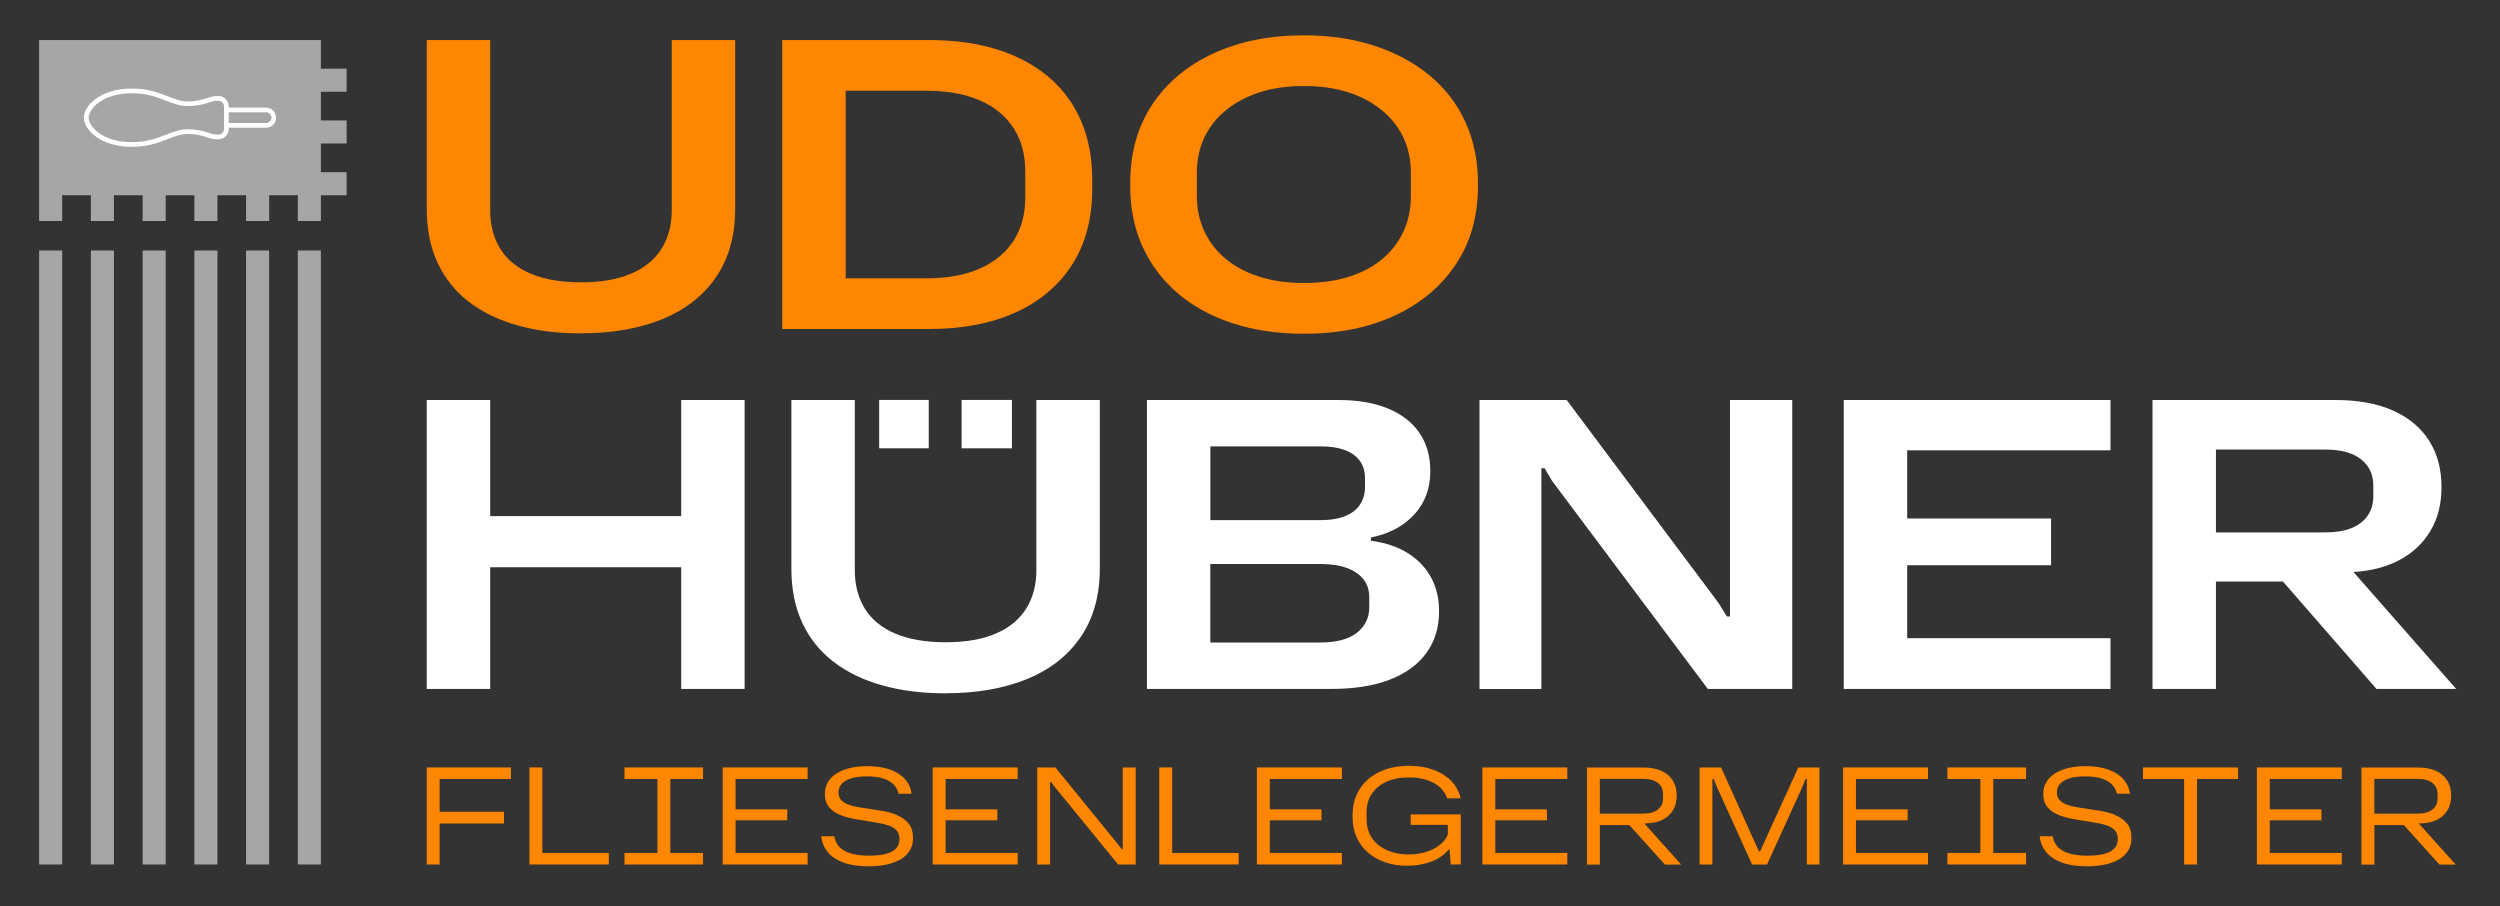
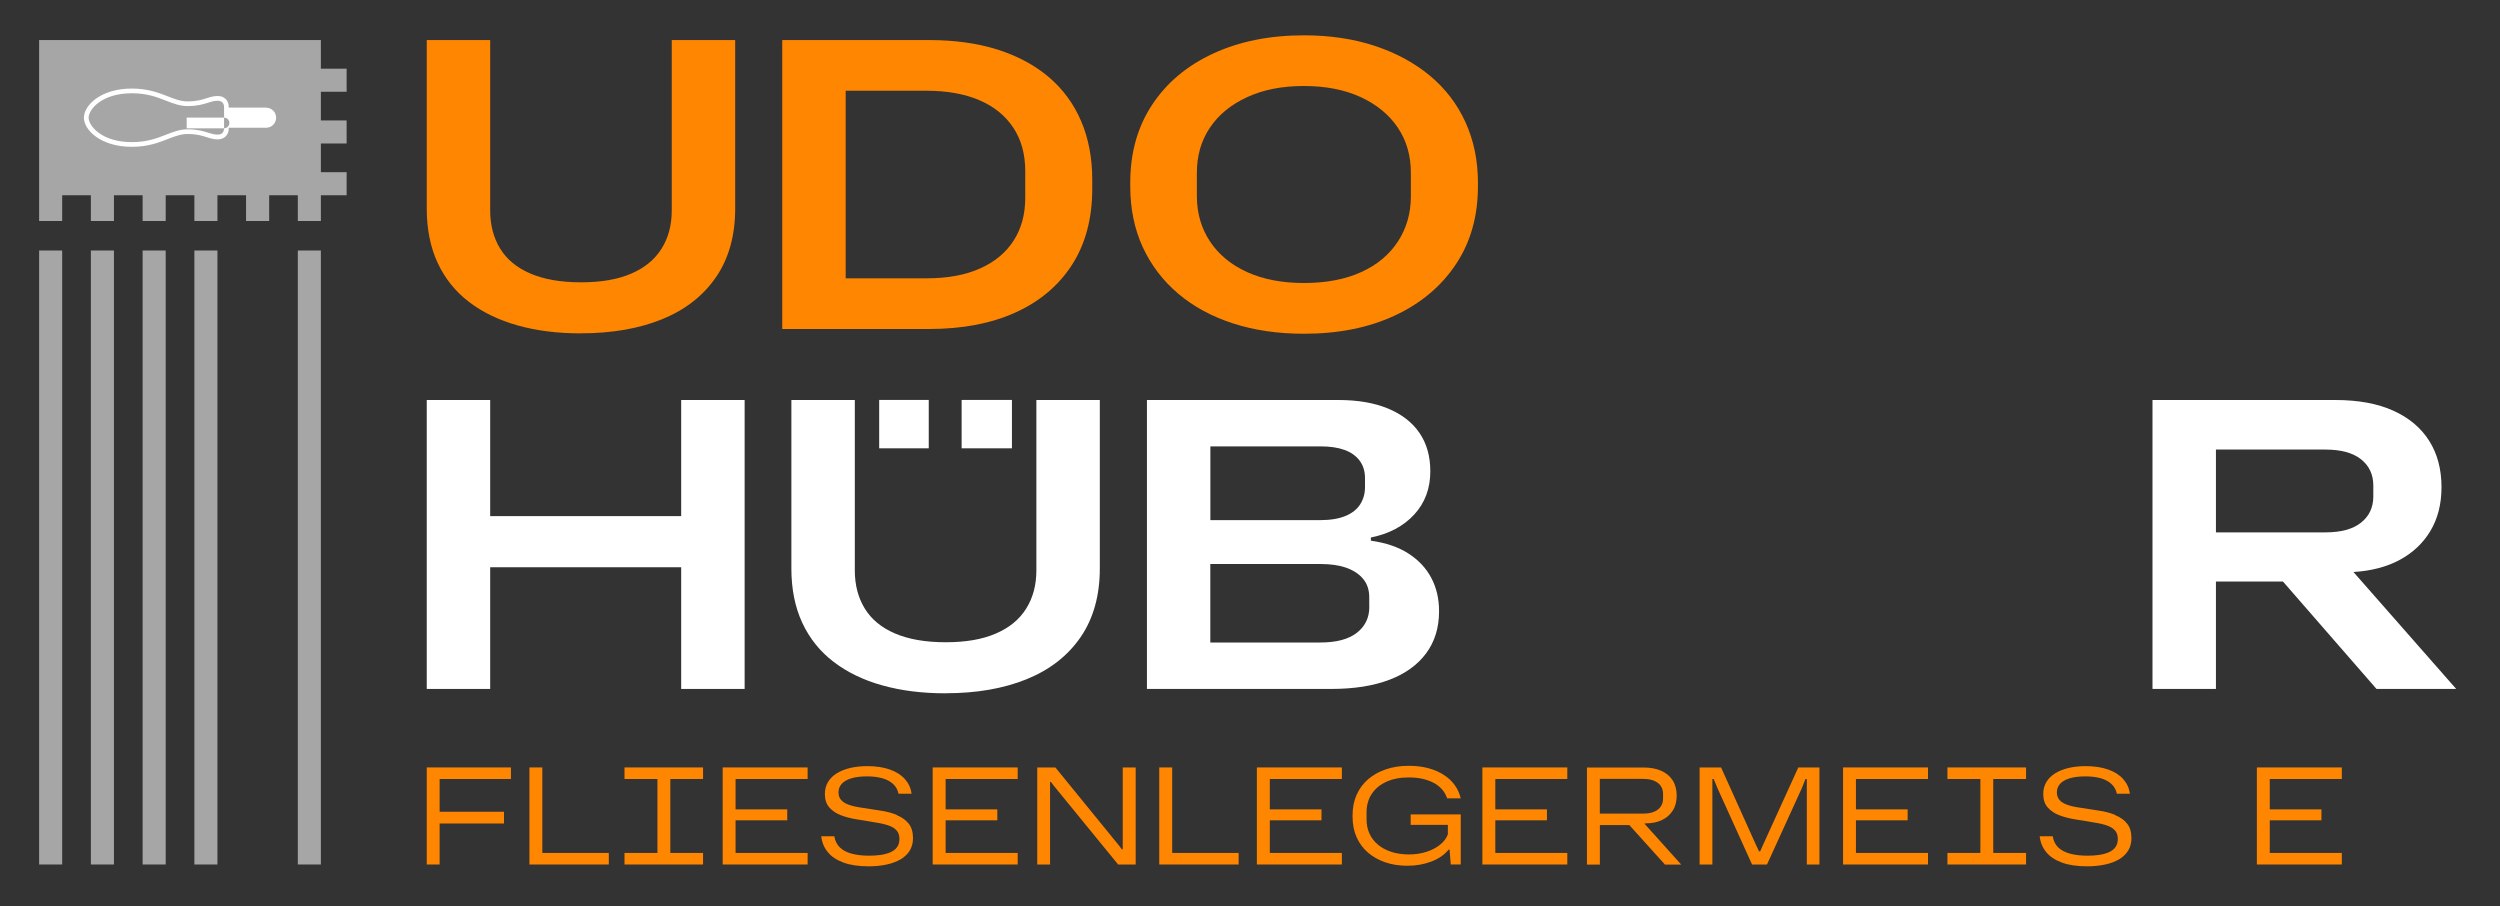
<svg xmlns="http://www.w3.org/2000/svg" id="Logo" version="1.1" viewBox="0 0 400 145">
  <rect x="0" y="0" width="400" height="145" fill="#333333" stroke="none" />
  <g>
    <path d="M92.95,53.34c-3.72,0-7.09-.42-10.12-1.27-3.02-.85-5.62-2.1-7.8-3.77-2.18-1.67-3.85-3.75-5.01-6.25-1.16-2.49-1.74-5.39-1.74-8.69V6.41h10.15v27.27c0,2.33.53,4.35,1.59,6.09,1.06,1.73,2.67,3.07,4.85,4s4.87,1.4,8.09,1.4,5.9-.46,8.05-1.4c2.16-.93,3.77-2.26,4.85-4,1.08-1.73,1.62-3.76,1.62-6.09V6.41h10.15v26.95c0,4.35-1.03,8.02-3.08,11s-4.93,5.22-8.62,6.72c-3.7,1.5-8.02,2.25-12.97,2.25h0Z" fill="#ff8600" />
    <path d="M172.98,19.38c-1.18-2.77-2.91-5.12-5.17-7.04s-5-3.39-8.21-4.41c-3.21-1.01-6.87-1.52-10.97-1.52h-23.47v46.23h23.47c5.37,0,10-.89,13.89-2.66,3.89-1.78,6.9-4.33,9.04-7.67,2.13-3.34,3.2-7.38,3.2-12.11v-1.4c0-3.51-.59-6.65-1.78-9.42h0ZM164.04,31.65c0,2.62-.61,4.89-1.84,6.82-1.23,1.92-3.01,3.42-5.36,4.47-2.35,1.06-5.21,1.59-8.59,1.59h-12.94V14.52h12.94c3.3,0,6.12.51,8.47,1.52s4.15,2.48,5.42,4.41c1.27,1.92,1.9,4.24,1.9,6.94v4.25h0Z" fill="#ff8600" />
    <path d="M208.62,53.4c-4.14,0-7.92-.55-11.32-1.65-3.4-1.1-6.33-2.68-8.78-4.76-2.45-2.07-4.34-4.56-5.68-7.45-1.33-2.9-2-6.14-2-9.73v-.57c0-4.78,1.16-8.93,3.49-12.46,2.32-3.53,5.58-6.27,9.77-8.21,4.19-1.94,9.03-2.92,14.52-2.92,4.14,0,7.92.56,11.32,1.68,3.4,1.12,6.34,2.71,8.82,4.76,2.47,2.05,4.38,4.53,5.71,7.45,1.33,2.92,2,6.15,2,9.7v.57c0,4.78-1.17,8.93-3.52,12.46s-5.6,6.27-9.77,8.21c-4.17,1.95-9.02,2.92-14.55,2.92h-.01ZM208.62,45.28c3.55,0,6.61-.58,9.16-1.74,2.56-1.16,4.52-2.8,5.9-4.92,1.37-2.11,2.06-4.52,2.06-7.23v-3.74c0-2.75-.7-5.16-2.09-7.23-1.4-2.07-3.37-3.7-5.93-4.88-2.56-1.18-5.59-1.78-9.1-1.78s-6.49.59-9.07,1.78c-2.58,1.18-4.57,2.81-5.96,4.88-1.4,2.07-2.09,4.48-2.09,7.23v3.74c0,2.71.7,5.12,2.09,7.23,1.4,2.11,3.38,3.75,5.96,4.92,2.58,1.16,5.6,1.74,9.07,1.74Z" fill="#ff8600" />
  </g>
  <g>
    <polygon points="47.65 35.36 51.34 35.36 51.34 31.24 55.46 31.24 55.46 27.55 51.34 27.55 51.34 22.96 55.46 22.96 55.46 19.27 51.34 19.27 51.34 14.68 55.46 14.68 55.46 10.99 51.34 10.99 51.34 6.41 6.26 6.41 6.26 31.24 6.26 35.36 9.95 35.36 9.95 31.24 14.54 31.24 14.54 35.36 18.23 35.36 18.23 31.24 22.82 31.24 22.82 35.36 26.51 35.36 26.51 31.24 31.1 31.24 31.1 35.36 34.79 35.36 34.79 31.24 39.37 31.24 39.37 35.36 43.07 35.36 43.07 31.24 47.65 31.24 47.65 35.36" fill="#a6a6a6" />
    <g>
      <rect x="47.65" y="40.08" width="3.69" height="98.24" fill="#a6a6a6" />
-       <rect x="39.37" y="40.08" width="3.69" height="98.24" fill="#a6a6a6" />
      <rect x="31.1" y="40.08" width="3.69" height="98.24" fill="#a6a6a6" />
      <rect x="22.82" y="40.08" width="3.69" height="98.24" fill="#a6a6a6" />
      <rect x="14.54" y="40.08" width="3.69" height="98.24" fill="#a6a6a6" />
      <rect x="6.26" y="40.08" width="3.69" height="98.24" fill="#a6a6a6" />
    </g>
-     <path d="M42.58,17.22h-5.98v-.1c0-1.05-.71-1.76-1.76-1.76-.68,0-1.21.17-1.77.35-.74.24-1.58.51-3.06.51-1.1,0-2.06-.37-3.17-.81-1.49-.58-3.19-1.24-5.75-1.24-4.99,0-7.65,2.69-7.67,4.65h0v.02c.02,1.96,2.69,4.65,7.67,4.65,2.56,0,4.25-.66,5.75-1.24,1.11-.43,2.07-.81,3.17-.81,1.48,0,2.32.27,3.06.51.56.18,1.09.35,1.77.35,1.05,0,1.76-.71,1.76-1.76v-.1h5.98c.88,0,1.6-.72,1.6-1.61s-.72-1.6-1.6-1.6h0ZM35.85,20.53c0,.24-.07,1.01-1.01,1.01-.56,0-.99-.14-1.54-.31-.75-.24-1.69-.54-3.29-.54-1.24,0-2.31.42-3.44.86-1.43.56-3.05,1.19-5.47,1.19-4.82,0-6.91-2.58-6.92-3.91.01-1.33,2.1-3.91,6.92-3.91,2.42,0,4.04.63,5.47,1.19,1.13.44,2.2.86,3.44.86,1.6,0,2.54-.3,3.29-.54.55-.18.98-.31,1.54-.31.94,0,1.01.77,1.01,1.01v3.42-.02ZM42.58,19.68h-5.98v-1.71h5.98c.47,0,.85.38.85.85s-.38.86-.85.86Z" fill="#fff" />
+     <path d="M42.58,17.22h-5.98v-.1c0-1.05-.71-1.76-1.76-1.76-.68,0-1.21.17-1.77.35-.74.24-1.58.51-3.06.51-1.1,0-2.06-.37-3.17-.81-1.49-.58-3.19-1.24-5.75-1.24-4.99,0-7.65,2.69-7.67,4.65h0v.02c.02,1.96,2.69,4.65,7.67,4.65,2.56,0,4.25-.66,5.75-1.24,1.11-.43,2.07-.81,3.17-.81,1.48,0,2.32.27,3.06.51.56.18,1.09.35,1.77.35,1.05,0,1.76-.71,1.76-1.76v-.1h5.98c.88,0,1.6-.72,1.6-1.61s-.72-1.6-1.6-1.6h0ZM35.85,20.53c0,.24-.07,1.01-1.01,1.01-.56,0-.99-.14-1.54-.31-.75-.24-1.69-.54-3.29-.54-1.24,0-2.31.42-3.44.86-1.43.56-3.05,1.19-5.47,1.19-4.82,0-6.91-2.58-6.92-3.91.01-1.33,2.1-3.91,6.92-3.91,2.42,0,4.04.63,5.47,1.19,1.13.44,2.2.86,3.44.86,1.6,0,2.54-.3,3.29-.54.55-.18.98-.31,1.54-.31.94,0,1.01.77,1.01,1.01v3.42-.02Zh-5.98v-1.71h5.98c.47,0,.85.38.85.85s-.38.86-.85.86Z" fill="#fff" />
  </g>
  <g>
    <polygon points="68.28 138.32 70.34 138.32 70.34 131.76 80.64 131.76 80.64 129.88 70.34 129.88 70.34 124.64 81.75 124.64 81.75 122.79 68.28 122.79 68.28 138.32" fill="#ff8600" />
    <polygon points="86.77 122.79 84.71 122.79 84.71 138.32 97.41 138.32 97.41 136.47 86.77 136.47 86.77 122.79" fill="#ff8600" />
    <polygon points="99.92 124.64 105.19 124.64 105.19 136.47 99.92 136.47 99.92 138.32 112.49 138.32 112.49 136.47 107.25 136.47 107.25 124.64 112.49 124.64 112.49 122.79 99.92 122.79 99.92 124.64" fill="#ff8600" />
    <polygon points="115.63 138.32 129.22 138.32 129.22 136.47 117.69 136.47 117.69 131.25 125.96 131.25 125.96 129.5 117.69 129.5 117.69 124.64 129.22 124.64 129.22 122.79 115.63 122.79 115.63 138.32" fill="#ff8600" />
    <path d="M143.49,130.38c-.8-.32-1.69-.55-2.67-.69l-3.28-.51c-.72-.11-1.34-.27-1.84-.46s-.89-.44-1.15-.76c-.26-.31-.39-.71-.39-1.19,0-.51.17-.96.5-1.34s.84-.68,1.51-.89,1.53-.32,2.57-.32c.92,0,1.73.1,2.43.3.7.2,1.27.5,1.72.91s.74.93.88,1.57h2.09c-.13-.91-.49-1.69-1.08-2.35-.59-.66-1.39-1.17-2.41-1.53s-2.23-.54-3.63-.54c-.97,0-1.86.1-2.69.29s-1.54.48-2.15.85-1.08.84-1.42,1.4c-.33.55-.5,1.19-.5,1.92,0,.9.24,1.61.71,2.15.48.54,1.1.96,1.86,1.25s1.6.51,2.49.65l3.32.55c.8.13,1.46.3,1.98.5.53.21.92.48,1.18.81s.39.76.39,1.27-.12.96-.37,1.31c-.25.35-.6.62-1.04.82-.45.2-.96.34-1.54.43-.58.09-1.21.13-1.88.13-1.04,0-1.96-.1-2.76-.31s-1.45-.54-1.93-1-.78-1.06-.9-1.8h-2.09c.1.95.44,1.79,1.02,2.51s1.42,1.29,2.5,1.69c1.09.41,2.44.61,4.06.61,1.07,0,2.04-.1,2.91-.29.87-.19,1.62-.48,2.25-.85.62-.38,1.1-.85,1.44-1.41.33-.56.5-1.21.5-1.95,0-.98-.23-1.76-.7-2.34s-1.1-1.03-1.91-1.35l.02-.04Z" fill="#ff8600" />
    <polygon points="149.23 138.32 162.83 138.32 162.83 136.47 151.3 136.47 151.3 131.25 159.57 131.25 159.57 129.5 151.3 129.5 151.3 124.64 162.83 124.64 162.83 122.79 149.23 122.79 149.23 138.32" fill="#ff8600" />
    <polygon points="179.64 135.89 179.49 135.89 179.05 135.3 168.86 122.79 165.96 122.79 165.96 138.32 168.01 138.32 168.01 125.11 168.16 125.11 168.56 125.66 178.9 138.32 181.71 138.32 181.71 122.79 179.64 122.79 179.64 135.89" fill="#ff8600" />
    <polygon points="187.55 122.79 185.48 122.79 185.48 138.32 198.18 138.32 198.18 136.47 187.55 136.47 187.55 122.79" fill="#ff8600" />
    <polygon points="201.1 138.32 214.7 138.32 214.7 136.47 203.17 136.47 203.17 131.25 211.44 131.25 211.44 129.5 203.17 129.5 203.17 124.64 214.7 124.64 214.7 122.79 201.1 122.79 201.1 138.32" fill="#ff8600" />
    <path d="M219.45,127.07c.54-.84,1.32-1.5,2.33-1.97,1.02-.48,2.23-.71,3.63-.71.79,0,1.53.07,2.19.22s1.26.37,1.79.65.97.63,1.33,1.04.64.89.82,1.43h2.17c-.17-.77-.49-1.47-.95-2.11-.46-.64-1.05-1.19-1.77-1.65s-1.55-.82-2.49-1.07c-.95-.25-1.98-.37-3.1-.37-1.32,0-2.53.18-3.63.55s-2.05.9-2.86,1.59c-.8.69-1.42,1.52-1.85,2.49-.43.97-.65,2.07-.65,3.29v.23c0,1.21.21,2.29.64,3.26s1.03,1.79,1.82,2.47c.79.68,1.72,1.2,2.79,1.57,1.07.36,2.25.54,3.53.54,1.39,0,2.67-.23,3.85-.68,1.17-.45,2.08-1.09,2.74-1.9h.15l.19,2.37h1.6v-8.01h-8.01v1.68h5.95v1.51c-.24.64-.66,1.2-1.27,1.68-.6.48-1.33.86-2.18,1.13-.85.27-1.78.41-2.79.41s-2-.14-2.83-.42c-.84-.28-1.55-.66-2.14-1.16s-1.04-1.09-1.34-1.77c-.31-.68-.46-1.43-.46-2.24v-1.17c0-1.09.27-2.06.81-2.9v.02Z" fill="#ff8600" />
    <polygon points="237.18 138.32 250.77 138.32 250.77 136.47 239.25 136.47 239.25 131.25 247.51 131.25 247.51 129.5 239.25 129.5 239.25 124.64 250.77 124.64 250.77 122.79 237.18 122.79 237.18 138.32" fill="#ff8600" />
    <path d="M263.28,131.74c1.01,0,1.89-.18,2.63-.53.75-.36,1.32-.87,1.74-1.53s.62-1.46.62-2.39-.21-1.76-.64-2.43c-.43-.67-1.04-1.18-1.83-1.53-.8-.36-1.75-.53-2.88-.53h-9.01v15.54h2.07v-6.33h4.71l5.71,6.33h2.6l-5.91-6.58h.2v-.02ZM255.97,130.18v-5.56h6.9c1.04,0,1.83.22,2.39.65s.83,1.03.83,1.78v.7c0,.75-.28,1.35-.83,1.78s-1.35.65-2.39.65h-6.9Z" fill="#ff8600" />
    <polygon points="282.14 135.06 281.63 136.21 281.44 136.21 280.91 135.08 275.37 122.79 271.94 122.79 271.94 138.32 273.98 138.32 273.98 126.03 273.98 124.64 274.19 124.64 274.77 126.05 280.33 138.32 282.72 138.32 288.26 126.18 288.88 124.64 289.09 124.64 289.09 126.03 289.09 138.32 291.11 138.32 291.11 122.79 287.73 122.79 282.14 135.06" fill="#ff8600" />
    <polygon points="294.89 138.32 308.48 138.32 308.48 136.47 296.95 136.47 296.95 131.25 305.22 131.25 305.22 129.5 296.95 129.5 296.95 124.64 308.48 124.64 308.48 122.79 294.89 122.79 294.89 138.32" fill="#ff8600" />
    <polygon points="311.59 124.64 316.86 124.64 316.86 136.47 311.59 136.47 311.59 138.32 324.17 138.32 324.17 136.47 318.92 136.47 318.92 124.64 324.17 124.64 324.17 122.79 311.59 122.79 311.59 124.64" fill="#ff8600" />
    <path d="M338.43,130.38c-.8-.32-1.69-.55-2.67-.69l-3.28-.51c-.72-.11-1.34-.27-1.84-.46s-.89-.44-1.15-.76-.39-.71-.39-1.19c0-.51.17-.96.5-1.34s.84-.68,1.51-.89,1.53-.32,2.57-.32c.92,0,1.73.1,2.43.3.7.2,1.27.5,1.71.91.45.41.74.93.88,1.57h2.09c-.13-.91-.49-1.69-1.08-2.35-.59-.66-1.39-1.17-2.41-1.53s-2.23-.54-3.63-.54c-.97,0-1.86.1-2.68.29s-1.54.48-2.15.85c-.61.38-1.08.84-1.42,1.4-.33.55-.5,1.19-.5,1.92,0,.9.24,1.61.71,2.15.48.54,1.1.96,1.86,1.25.77.29,1.6.51,2.49.65l3.32.55c.8.13,1.46.3,1.98.5.53.21.92.48,1.18.81.26.33.39.76.39,1.27s-.12.96-.37,1.31c-.25.35-.6.62-1.04.82-.45.2-.96.34-1.54.43-.58.09-1.21.13-1.88.13-1.04,0-1.96-.1-2.76-.31s-1.45-.54-1.93-1c-.48-.46-.78-1.06-.89-1.8h-2.09c.1.95.44,1.79,1.02,2.51s1.42,1.29,2.5,1.69c1.09.41,2.44.61,4.06.61,1.07,0,2.04-.1,2.91-.29.87-.19,1.62-.48,2.25-.85.62-.38,1.1-.85,1.44-1.41.33-.56.5-1.21.5-1.95,0-.98-.23-1.76-.7-2.34s-1.1-1.03-1.91-1.35v-.04Z" fill="#ff8600" />
-     <polygon points="342.88 124.64 349.46 124.64 349.46 138.32 351.53 138.32 351.53 124.64 358.09 124.64 358.09 122.79 342.88 122.79 342.88 124.64" fill="#ff8600" />
    <polygon points="361.1 138.32 374.69 138.32 374.69 136.47 363.16 136.47 363.16 131.25 371.43 131.25 371.43 129.5 363.16 129.5 363.16 124.64 374.69 124.64 374.69 122.79 361.1 122.79 361.1 138.32" fill="#ff8600" />
-     <path d="M387,131.74h.2c1.01,0,1.89-.18,2.63-.53.75-.36,1.32-.87,1.74-1.53s.62-1.46.62-2.39-.21-1.76-.64-2.43c-.43-.67-1.04-1.18-1.83-1.53-.8-.36-1.75-.53-2.88-.53h-9.01v15.54h2.07v-6.33h4.71l5.71,6.33h2.6l-5.91-6.58v-.02ZM379.89,130.18v-5.56h6.9c1.04,0,1.83.22,2.39.65s.83,1.03.83,1.78v.7c0,.75-.28,1.35-.83,1.78s-1.35.65-2.39.65h-6.9Z" fill="#ff8600" />
  </g>
  <g>
    <g>
      <polygon points="108.99 64 108.99 82.58 78.43 82.58 78.43 64 68.28 64 68.28 110.23 78.43 110.23 78.43 90.76 108.99 90.76 108.99 110.23 119.14 110.23 119.14 64 108.99 64" fill="#fff" />
      <path d="M151.29,110.93c-3.72,0-7.09-.42-10.12-1.27-3.02-.84-5.62-2.1-7.8-3.77-2.18-1.67-3.85-3.75-5.01-6.25-1.16-2.49-1.74-5.39-1.74-8.69v-26.95h10.15v27.27c0,2.33.53,4.36,1.59,6.09,1.06,1.73,2.67,3.07,4.85,4,2.18.93,4.87,1.4,8.09,1.4s5.9-.46,8.05-1.4c2.16-.93,3.77-2.26,4.85-4s1.62-3.76,1.62-6.09v-27.27h10.15v26.95c0,4.35-1.03,8.02-3.08,11-2.05,2.98-4.93,5.22-8.62,6.72-3.7,1.5-8.02,2.25-12.97,2.25h-.01Z" fill="#fff" />
      <path d="M229.01,92.47c-.82-1.56-2.04-2.86-3.65-3.9s-3.61-1.72-6.02-2.06v-.51c2.92-.59,5.23-1.82,6.94-3.68s2.57-4.16,2.57-6.91c0-2.41-.58-4.46-1.74-6.15s-2.84-2.99-5.04-3.9-4.84-1.36-7.93-1.36h-30.63v46.23h29.49c3.64,0,6.73-.49,9.29-1.46s4.52-2.39,5.9-4.25c1.37-1.86,2.06-4.1,2.06-6.72,0-1.99-.41-3.76-1.24-5.33ZM211.29,71.42c1.52,0,2.8.19,3.84.57s1.84.95,2.41,1.71.86,1.69.86,2.79v1.46c0,1.01-.25,1.92-.76,2.73-.51.8-1.29,1.43-2.35,1.87-1.06.44-2.41.67-4.06.67h-17.57v-11.8h17.63,0ZM219.09,97.1c0,1.73-.67,3.12-2,4.15-1.33,1.04-3.29,1.55-5.87,1.55h-17.57v-12.56h17.63c1.61,0,2.98.2,4.12.6s2.04.99,2.7,1.78c.65.78.98,1.77.98,2.95v1.52h.01Z" fill="#fff" />
-       <path d="M236.72,110.23v-46.23h13.95l24.29,32.47,1.33,2.16h.51v-34.63h9.96v46.23h-13.51l-24.92-33.29-1.2-2.03h-.51v35.33h-9.9Z" fill="#fff" />
-       <polygon points="337.68 72.05 337.68 64 295 64 295 110.23 337.68 110.23 337.68 102.11 305.15 102.11 305.15 90.44 328.17 90.44 328.17 82.96 305.15 82.96 305.15 72.05 337.68 72.05" fill="#fff" />
      <path d="M376.54,91.52h.01c2.83-.17,5.3-.81,7.39-1.93,2.09-1.12,3.73-2.66,4.92-4.63,1.18-1.97,1.78-4.3,1.78-7.01,0-2.88-.66-5.35-1.97-7.42s-3.22-3.68-5.74-4.82-5.61-1.71-9.29-1.71h-29.24v46.23h10.15v-17.19h10.72l14.97,17.19h12.75l-16.44-18.71h-.01ZM354.55,85.18v-13.25h17.5c2.49,0,4.4.52,5.71,1.55,1.31,1.04,1.97,2.44,1.97,4.22v1.71c0,1.78-.66,3.18-1.97,4.22s-3.21,1.55-5.71,1.55c0,0-17.5,0-17.5,0Z" fill="#fff" />
    </g>
    <path d="M140.67,71.73v-7.74h7.93v7.74h-7.93ZM153.86,71.73v-7.74h8.05v7.74h-8.05Z" fill="#fff" />
  </g>
</svg>